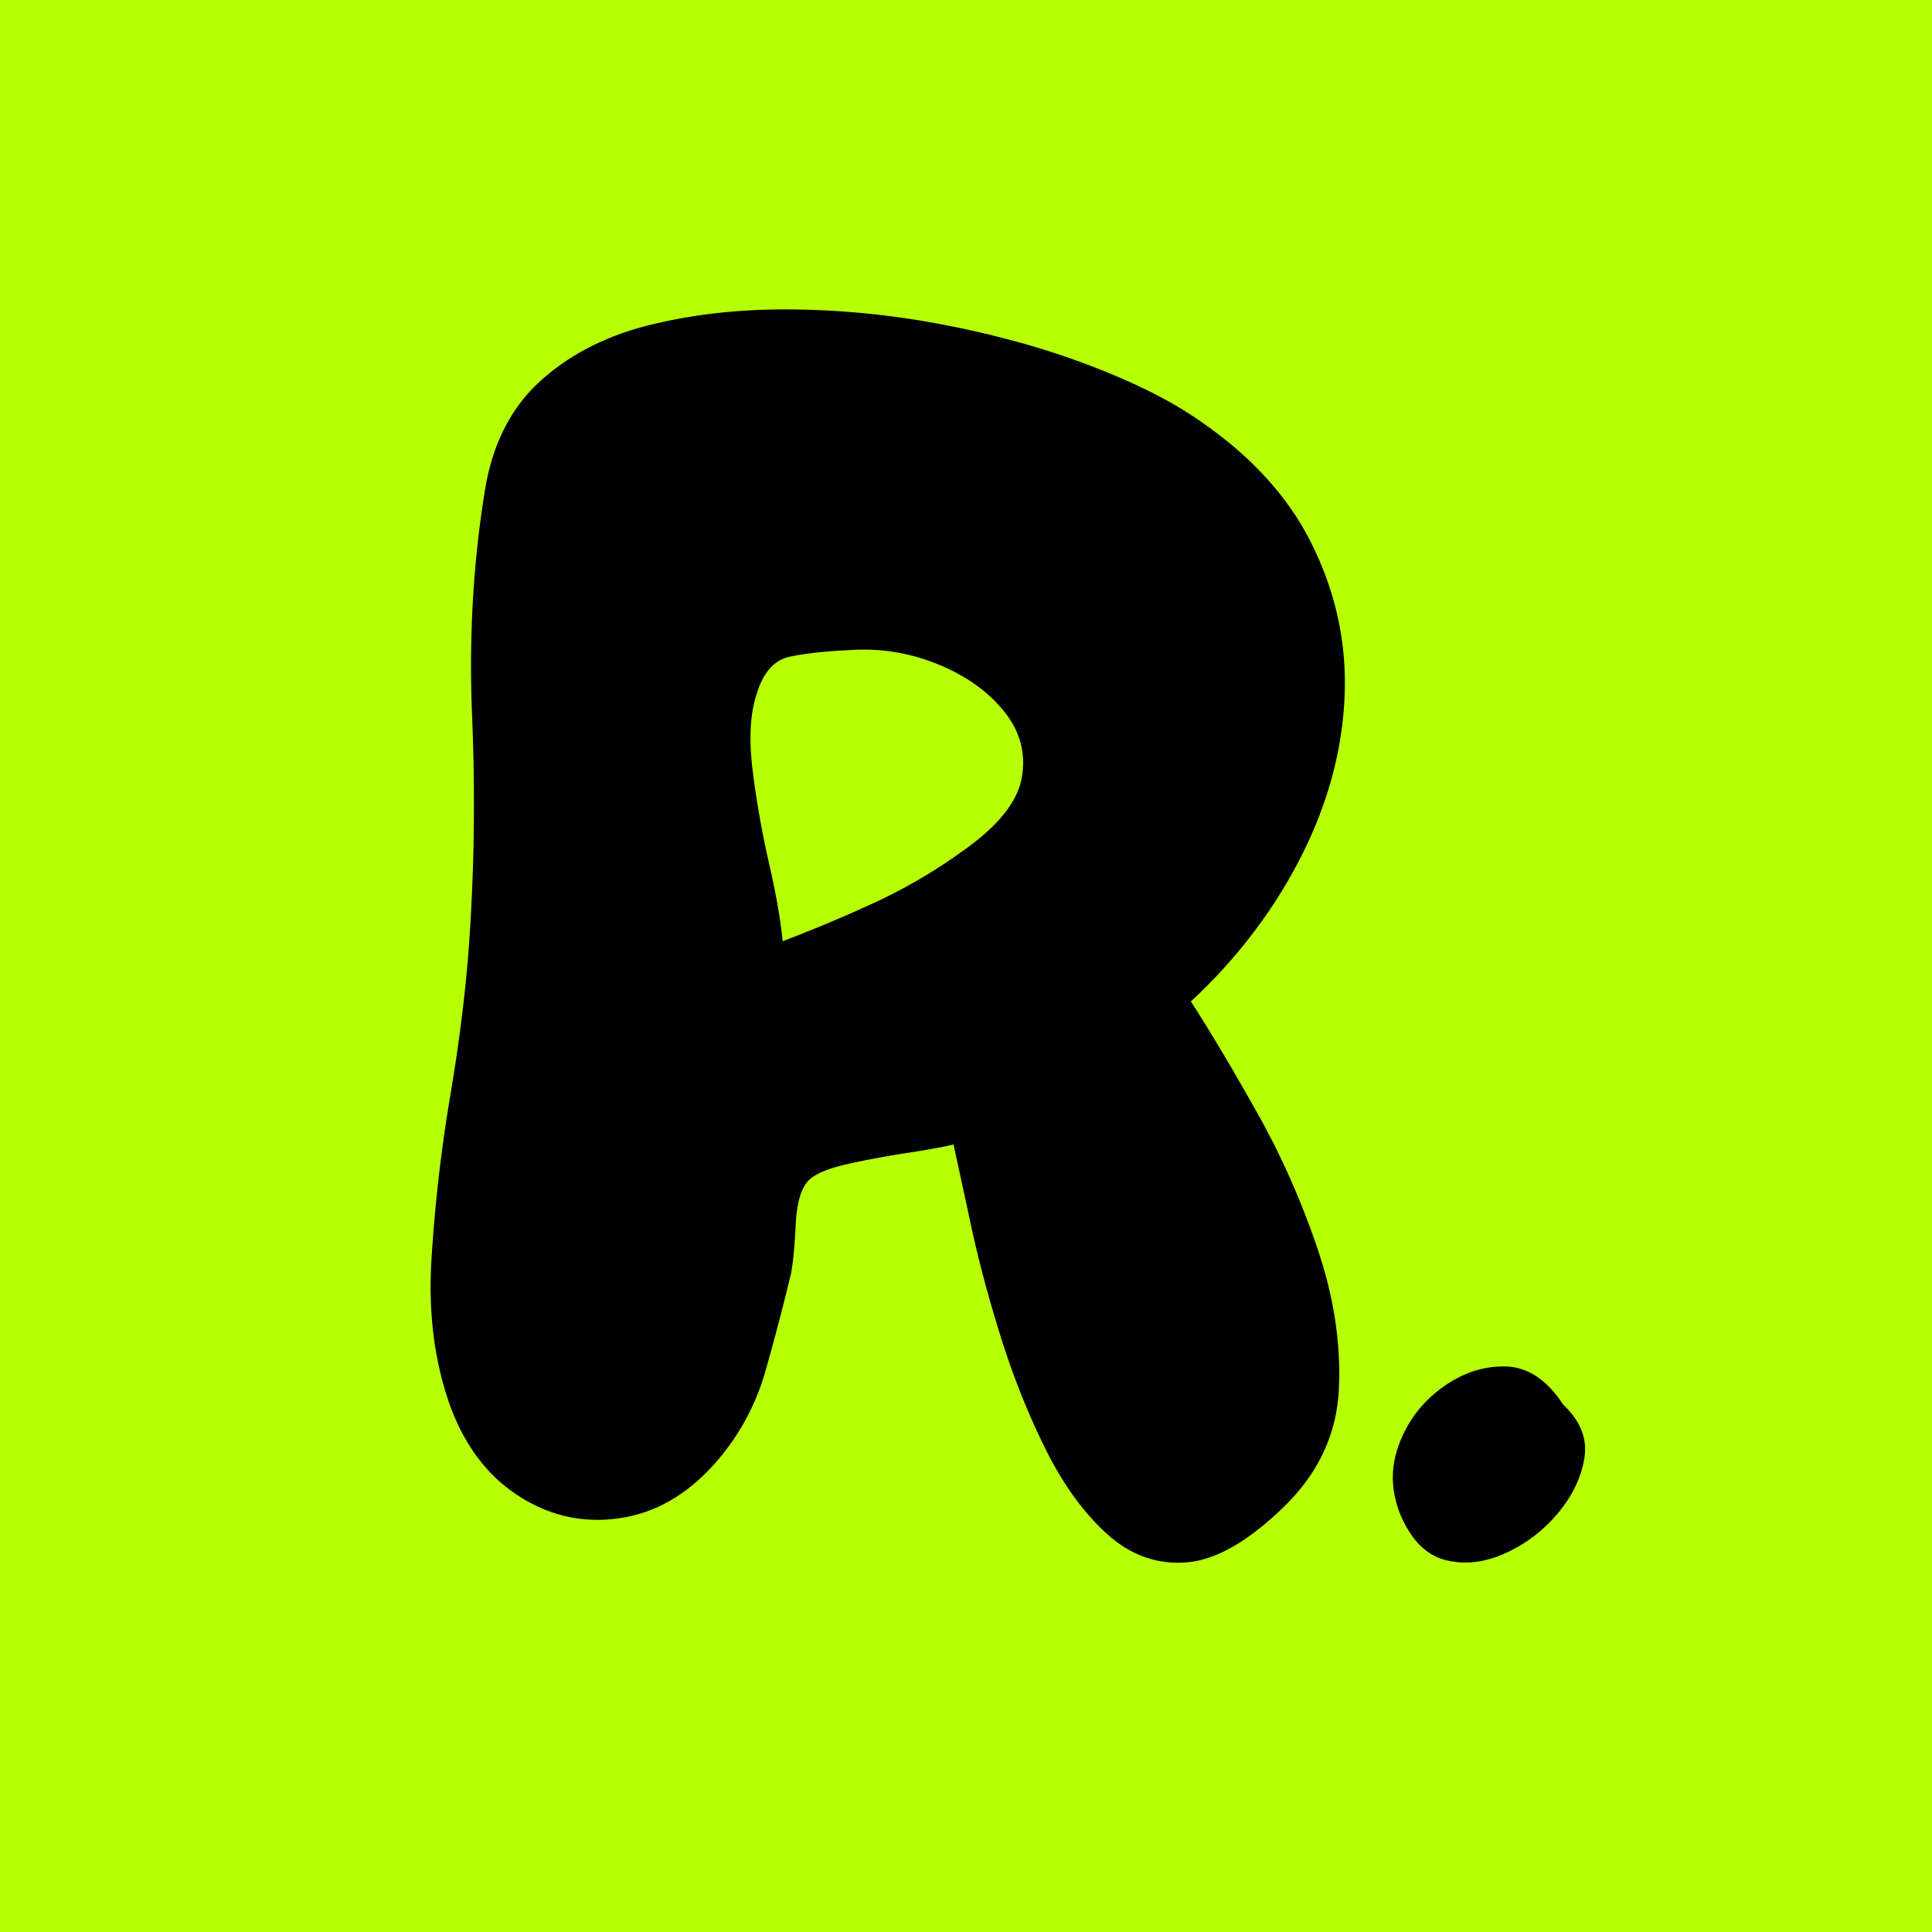
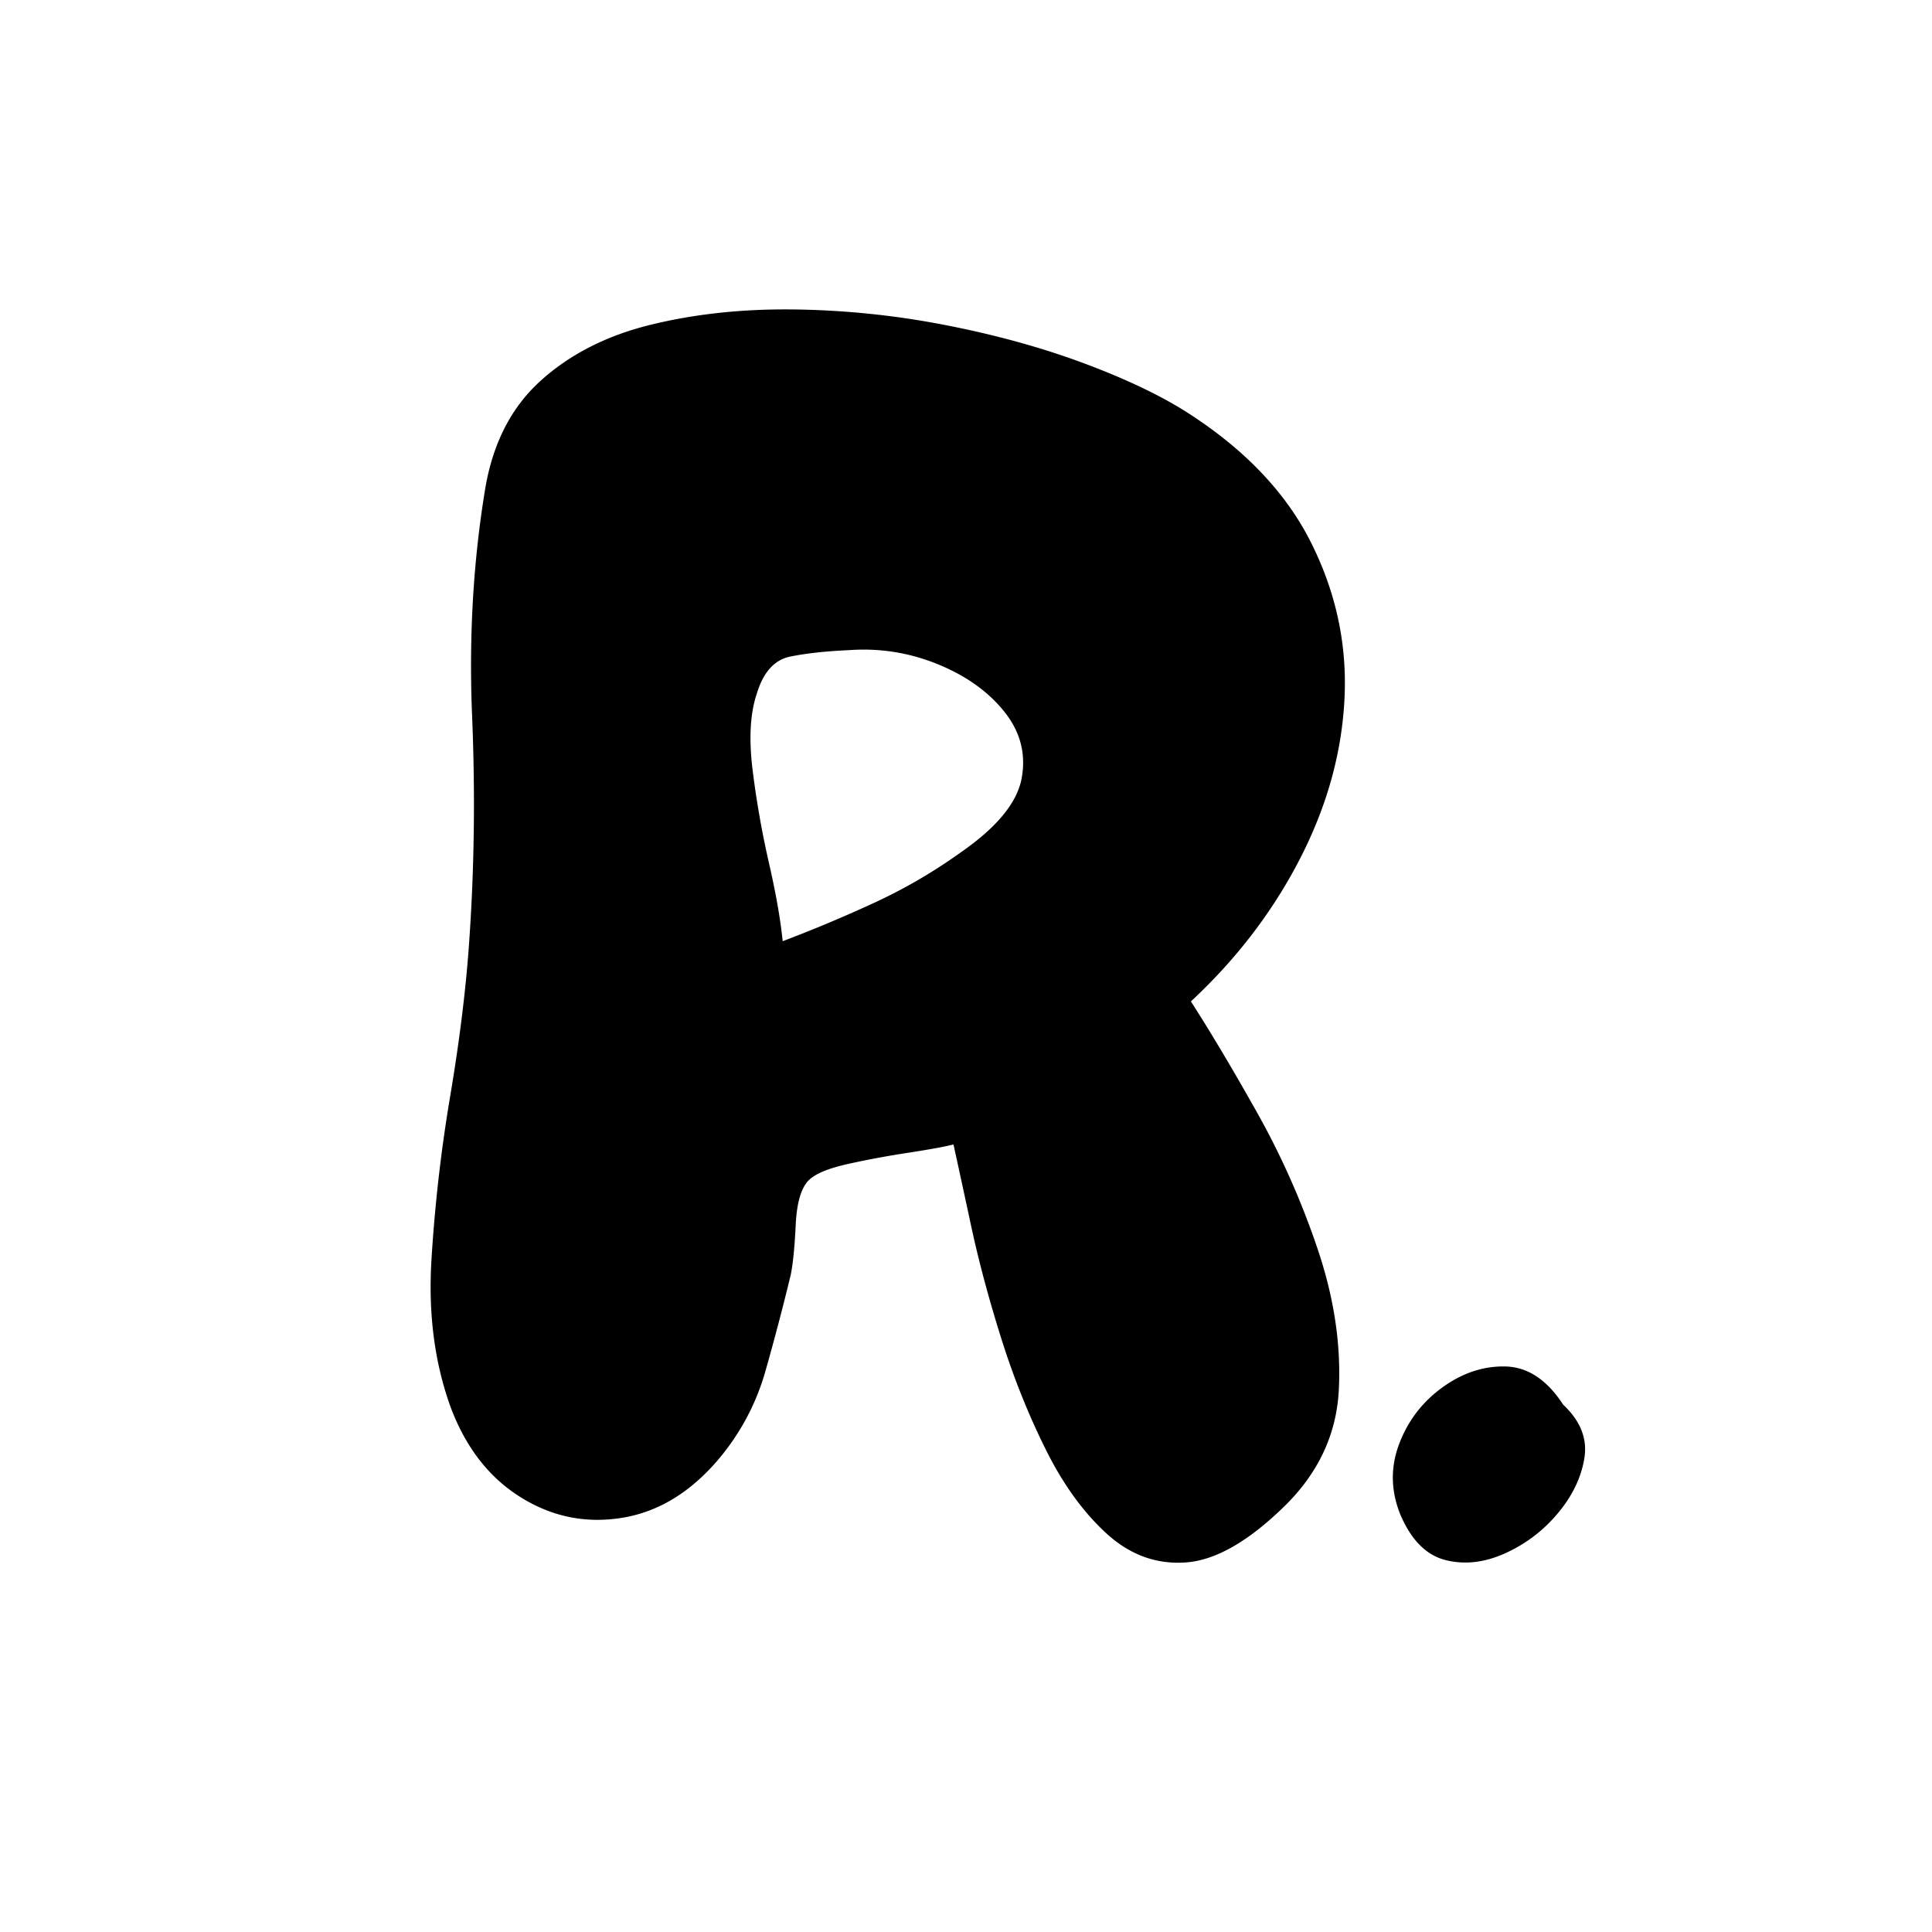
<svg xmlns="http://www.w3.org/2000/svg" width="500" viewBox="0 0 375 375" height="500" version="1.0">
  <path fill="#fff" d="M-37.5-37.5h450v450h-450z" />
-   <path fill="#b6ff04" d="M-37.5-37.5h450v450h-450z" />
  <path d="M249.134 292.53c-6.937 6.743-13.25 10.321-18.937 10.735-5.68.414-10.782-1.422-15.313-5.515-4.523-4.102-8.465-9.52-11.828-16.25-3.367-6.739-6.262-13.946-8.687-21.625-2.418-7.688-4.368-14.946-5.844-21.782a3765.517 3765.517 0 0 0-3.453-15.953c-1.688.43-4.586.961-8.688 1.594-4.105.625-8.054 1.36-11.844 2.203-3.78.844-6.304 1.898-7.562 3.156-1.48 1.469-2.324 4.36-2.531 8.672-.211 4.313-.528 7.524-.953 9.625a480.508 480.508 0 0 1-4.891 18.625c-1.781 6.313-4.777 11.996-8.984 17.047-5.48 6.523-11.746 10.367-18.797 11.531-7.043 1.157-13.617-.16-19.719-3.953-6.105-3.789-10.633-9.578-13.578-17.36-3.156-8.624-4.418-18.195-3.781-28.718a301.115 301.115 0 0 1 3.625-31.719c1.789-10.633 3.004-20.367 3.64-29.203 1.051-14.52 1.258-29.406.625-44.656-.636-15.258.207-29.941 2.531-44.047 1.47-8.832 5.04-15.828 10.72-20.984 5.687-5.157 12.788-8.785 21.312-10.891 8.52-2.102 17.722-3.102 27.61-3a164.118 164.118 0 0 1 29.515 3c9.789 1.898 18.785 4.371 26.984 7.422 8.207 3.055 14.942 6.262 20.203 9.625 11.156 7.156 19.149 15.574 23.985 25.25 4.843 9.68 7 19.777 6.468 30.297-.523 10.523-3.414 20.887-8.672 31.094-5.261 10.21-12.308 19.418-21.14 27.625 3.789 5.886 8.05 13.039 12.781 21.453 4.738 8.418 8.688 17.308 11.844 26.672 3.156 9.367 4.52 18.418 4.094 27.156-.418 8.73-3.996 16.355-10.735 22.875Zm-97.219-109.843a273.92 273.92 0 0 0 18-7.562 102.141 102.141 0 0 0 16.735-9.797c6.937-4.832 10.828-9.618 11.672-14.36.843-4.738-.313-9.05-3.469-12.937-3.156-3.895-7.477-6.946-12.953-9.156-5.469-2.207-11.149-3.102-17.031-2.688-4.637.211-8.48.633-11.532 1.266-3.054.636-5.21 3.058-6.468 7.265-1.262 3.782-1.528 8.672-.797 14.672.738 6 1.789 12 3.156 18 1.375 5.992 2.27 11.09 2.687 15.297ZM271.86 294.109c-1.898-4.625-2.007-9.195-.327-13.719 1.687-4.531 4.476-8.21 8.375-11.047 3.894-2.843 8-4.21 12.312-4.11 4.313.106 8.047 2.579 11.203 7.423 3.364 3.156 4.727 6.633 4.094 10.422-.625 3.78-2.36 7.355-5.203 10.718-2.836 3.368-6.25 5.946-10.25 7.735-4 1.789-7.844 2.21-11.531 1.265-3.68-.945-6.57-3.843-8.672-8.687Zm0 0" />
</svg>